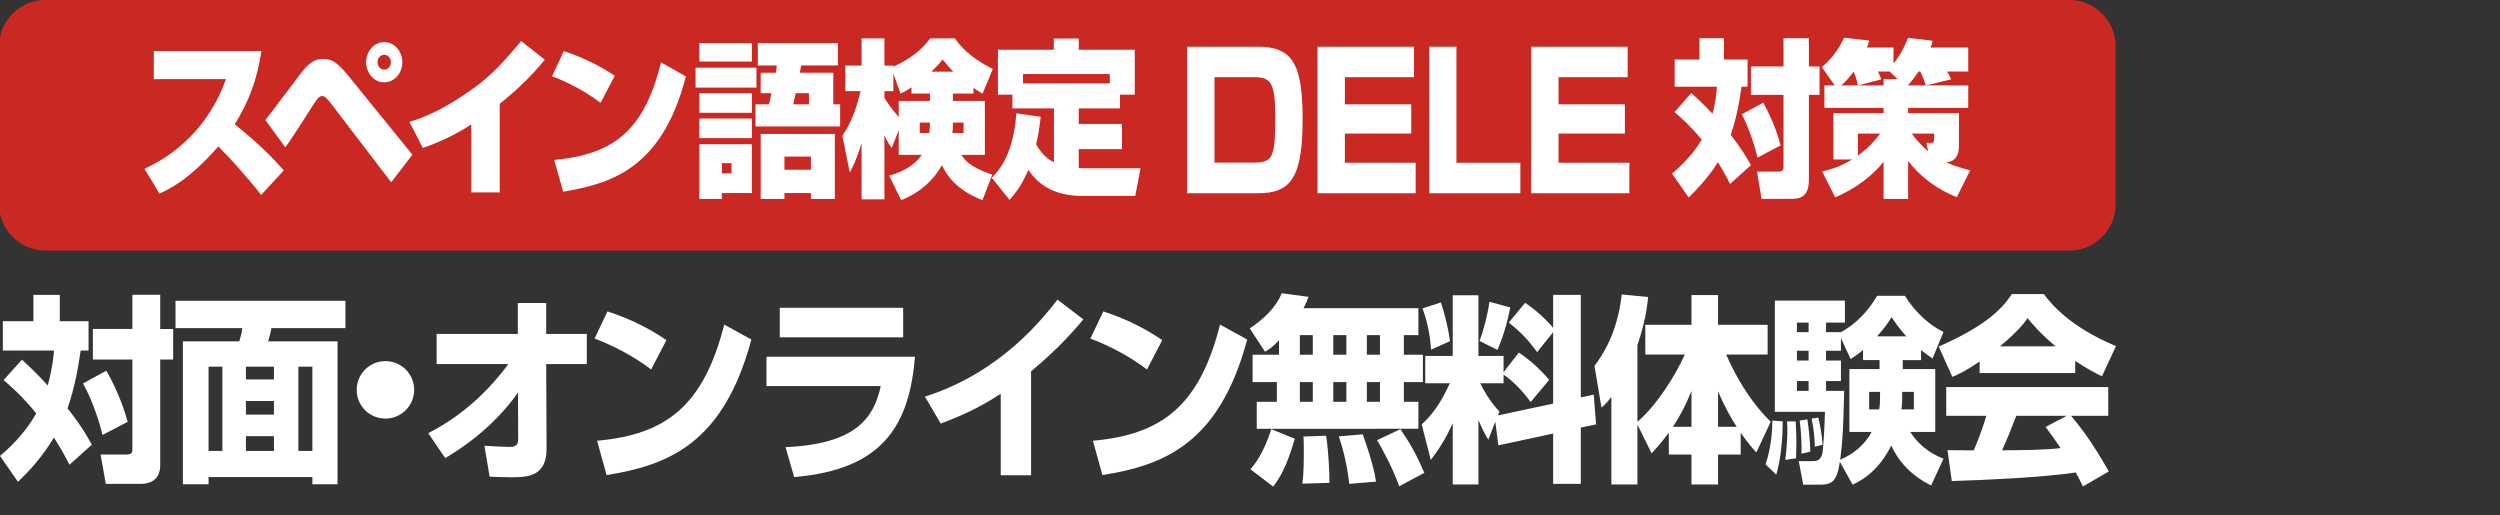
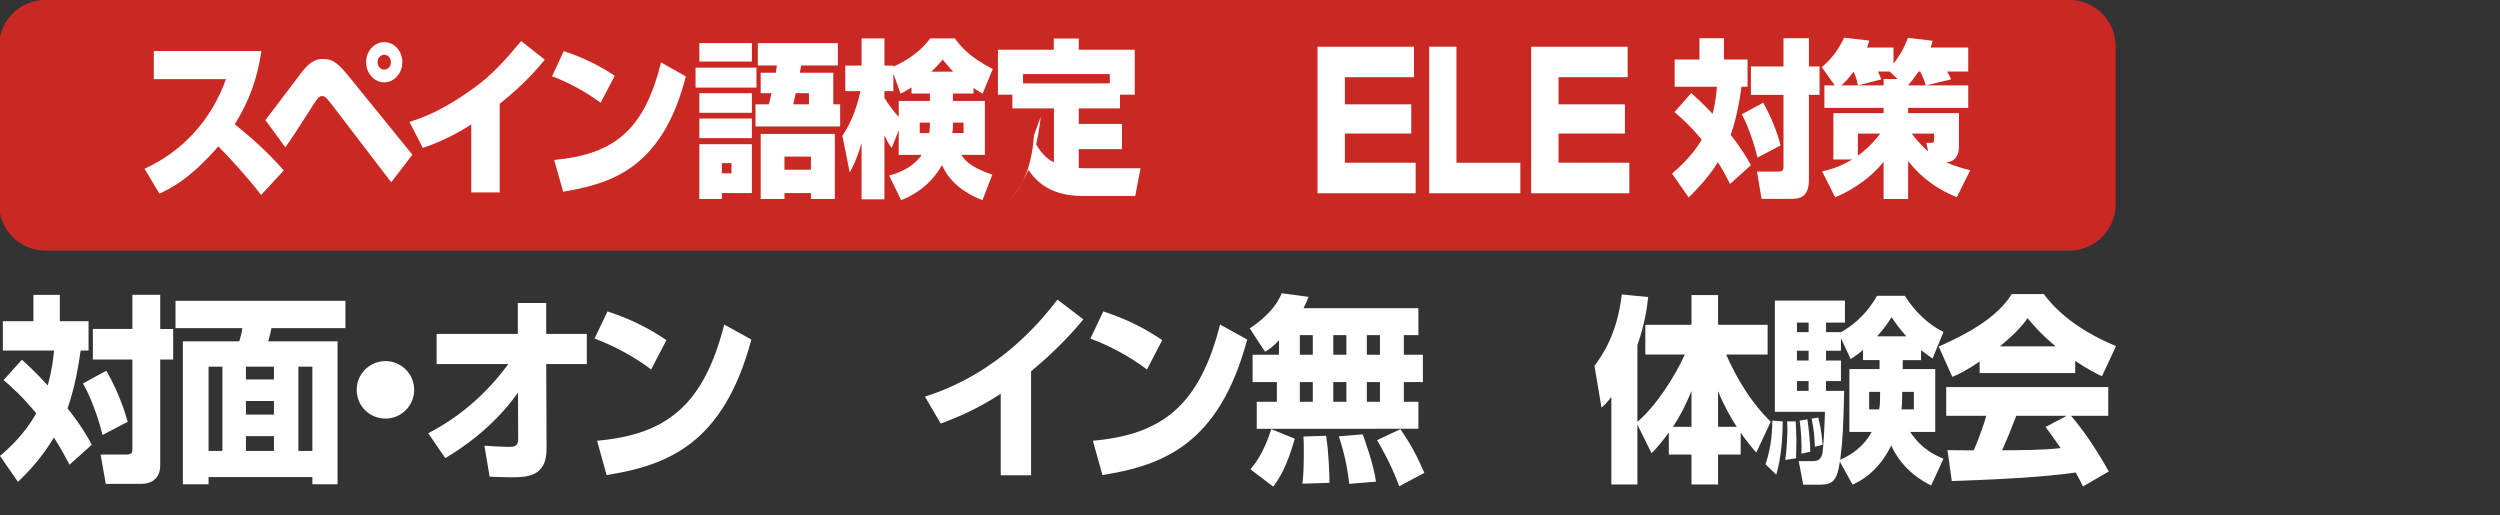
<svg xmlns="http://www.w3.org/2000/svg" version="1.1" id="レイヤー_1" x="0px" y="0px" width="538.593px" height="110.973px" viewBox="0 0 538.593 110.973" enable-background="new 0 0 538.593 110.973" xml:space="preserve">
  <rect x="0" y="0" width="538.593" height="110.973" fill="#333333" stroke="none" />
  <g>
    <path fill="#CA2823" d="M455.795,43.987c0,5.523-4.479,10-10,10h-436c-5.523,0-10-4.477-10-10v-34c0-5.522,4.477-10,10-10h436   c5.521,0,10,4.478,10,10V43.987z" />
  </g>
  <g>
    <path fill="#FFFFFF" d="M31.135,36.354c8.132-3.715,14.362-10.381,17.543-19.304H33.135v-6.046h23.184   c-0.951,6.191-2.591,10.636-5.739,15.771c5.771,4.625,8.755,7.903,10.559,9.943l-4.886,5.281c-3.148-4.08-7.411-8.705-9.214-10.454   c-6.296,7.175-10.395,9.105-12.69,10.162L31.135,36.354z" />
    <path fill="#FFFFFF" d="M57.165,25.864c1.312-1.639,6.854-9.032,8.001-10.525c1.967-2.478,3.377-2.623,4.394-2.623   c1.738,0,2.853,0.364,5.542,3.679L88.841,33.33l-4.558,5.937L71.298,22.295c-0.918-1.202-1.377-1.604-1.869-1.604   c-0.688,0-1.049,0.546-1.967,1.932c-0.656,1.02-3.607,5.646-4.23,6.556c-0.623,0.983-1.016,1.493-1.771,2.549L57.165,25.864z    M86.677,13.406c0,2.404-1.771,4.335-3.902,4.335c-2.132,0-3.902-1.931-3.902-4.335c0-2.403,1.771-4.334,3.902-4.334   C84.907,9.073,86.677,10.967,86.677,13.406z M81.333,13.406c0,0.874,0.656,1.604,1.443,1.604c0.819,0,1.442-0.729,1.442-1.604   c0-0.875-0.623-1.603-1.442-1.603C81.956,11.805,81.333,12.533,81.333,13.406z" />
    <path fill="#FFFFFF" d="M107.658,41.453h-6.132V26.811c-1.607,1.057-5.312,3.314-10.428,5.063l-2.885-5.609   c5.115-1.53,9.804-4.334,14.198-7.54c3.804-2.804,6.296-5.646,9.87-9.871l5.083,4.007c-1.345,1.64-4.165,5.063-9.707,9.507   L107.658,41.453L107.658,41.453z" />
    <path fill="#FFFFFF" d="M129.393,22.149c-3.508-2.623-7.181-4.479-10.46-5.718l2.525-5.427c4.394,1.457,8.034,3.351,10.985,5.317   L129.393,22.149z M119.392,34.46c12.657-1.202,19.347-6.119,23.019-21.017l5.345,3.023c-5.181,20.251-16.592,23.128-26.43,24.84   L119.392,34.46z" />
    <path fill="#FFFFFF" d="M149.848,14.573h13.116v4.299h-13.116V14.573z M150.668,9.292h11.313v3.97h-11.313V9.292z M150.668,20.073   h11.313v4.226h-11.313V20.073z M150.668,25.536h11.313v4.225h-11.313V25.536z M150.668,31.073h11.313v10.526h-6.46v1.275h-4.853   V31.073L150.668,31.073z M155.521,35.152v2.187h2.065v-2.187H155.521z M167.129,15.665c0.098-0.4,0.131-0.692,0.229-1.566h-4.099   V9.292h17.248V14.1h-7.903c-0.229,1.202-0.229,1.312-0.295,1.566h7.214v6.812h1.476v4.771h-18.232v-4.771h2.886   c0.098-0.438,0.262-0.983,0.558-2.404h-2.329v-4.406h3.247V15.665z M179.852,28.85v14.023h-5.148v-1.275h-5.706v1.275h-5.116V28.85   H179.852z M168.998,33.731v2.841h5.706v-2.841H168.998z M174.277,22.477v-2.404h-2.853c-0.065,0.328-0.426,1.932-0.524,2.404   H174.277z" />
    <path fill="#FFFFFF" d="M209.718,20.146h-4.427v1.604h6.886v11.619h-5.05c0.525,0.838,1.542,2.55,6.657,4.261l-2.131,5.5   c-5.902-2.331-7.739-5.536-8.723-7.54c-1.738,3.06-4.459,5.792-8.788,7.54l-2.591-5.318c4.361-1.092,6.329-3.423,7.018-4.442   h-4.952V28.05l-1.508,3.825c-0.426-0.546-0.787-1.058-1.574-2.732v13.804h-4.918v-12.13c-1.082,3.644-2.033,5.392-2.558,6.338   l-1.574-7.903c2.033-2.987,3.148-6.337,3.902-9.616h-3.279v-5.5h3.509V8.272h4.918v5.864h1.935v0.218   c5.017-2.258,7.083-4.954,7.935-6.083h5.313c1.147,1.604,3.049,4.006,8.165,6.592l-2.197,5.318   c-1.279-0.765-1.574-0.983-1.967-1.238L209.718,20.146L209.718,20.146z M196.372,18.834c-0.82,0.546-1.377,0.838-2.361,1.348   l-1.541-4.334v3.788h-1.935v1.457c0.754,1.166,1.509,2.331,3.083,4.116v-3.46h6.722v-1.604h-3.968V18.834z M200.209,28.668   c0.131-1.021,0.131-1.675,0.131-2.258h-2.197v2.258H200.209z M205.357,15.447c-1.115-1.201-1.705-1.931-2.263-2.623   c-0.557,0.656-1.115,1.349-2.459,2.623H205.357z M205.292,27.284c0,0.474-0.066,1.02-0.131,1.384h2.427V26.41h-2.295   L205.292,27.284L205.292,27.284z" />
-     <path fill="#FFFFFF" d="M224.206,25.172c-0.131,1.129-0.328,3.022-0.984,5.937c1.508,2.586,2.951,3.425,3.836,3.861V23.351h-8.952   v-2.95h-3.115v-9.688h12.034V8.308h5.378v2.404h12.067V20.4h-3.181v2.95h-8.886v3.352h9.313v5.427h-9.313v4.079   c0.492,0.037,0.951,0.037,1.64,0.037h11.673l-1.147,5.973h-11.248c-7.083,0-10.001-3.096-11.772-5.609   c-1.64,3.788-3.148,5.428-4.066,6.447l-3.804-4.735c1.836-1.931,4.656-5.354,5.279-13.914L224.206,25.172z M239.093,17.96v-2.003   h-18.691v2.003H239.093z" />
-     <path fill="#FFFFFF" d="M270.99,10.062c7.411,0,9.642,3.646,9.642,15.587c0,12.462-2.426,15.988-9.607,15.988h-15.281V10.062   H270.99z M261.645,16.633v18.392h8.688c4.001,0,4.395-1.442,4.395-9.856c0-7.013-0.787-8.535-4.361-8.535H261.645z" />
+     <path fill="#FFFFFF" d="M224.206,25.172c-0.131,1.129-0.328,3.022-0.984,5.937c1.508,2.586,2.951,3.425,3.836,3.861V23.351h-8.952   v-2.95h-3.115v-9.688h12.034V8.308h5.378v2.404h12.067V20.4h-3.181v2.95h-8.886v3.352h9.313v5.427h-9.313v4.079   c0.492,0.037,0.951,0.037,1.64,0.037h11.673l-1.147,5.973h-11.248c-7.083,0-10.001-3.096-11.772-5.609   c-1.64,3.788-3.148,5.428-4.066,6.447c1.836-1.931,4.656-5.354,5.279-13.914L224.206,25.172z M239.093,17.96v-2.003   h-18.691v2.003H239.093z" />
    <path fill="#FFFFFF" d="M304.629,10.062v6.571h-14.889v5.85h14.297v6.291h-14.297v6.291h15.248v6.571h-21.15V10.062H304.629z" />
    <path fill="#FFFFFF" d="M313.772,10.062v25.003h13.771v6.571h-19.643V10.062H313.772z" />
    <path fill="#FFFFFF" d="M350.657,10.062v6.571H335.77v5.85h14.297v6.291H335.77v6.291h15.248v6.571h-21.15V10.062H350.657z" />
    <path fill="#FFFFFF" d="M364.358,20.036c1.049,0.946,2.721,2.477,4.59,4.479c0.262-0.982,0.689-2.695,0.951-5.828h-9.115v-5.864   h5.344V8.235h5.279v4.589h5.084v5.864h-1.313c-0.656,4.99-1.574,8.231-2.328,10.38c2.328,2.914,3.607,5.137,4.361,6.521   l-4.492,4.043c-0.559-1.129-1.148-2.294-2.623-4.698c-0.559,0.91-2.328,3.751-6.297,7.612l-3.574-5.136   c1.082-0.947,4.361-3.788,6.395-7.321c-2.459-2.987-4.492-4.771-5.869-5.938L364.358,20.036z M379.868,22.113   c0.426,0.838,2.623,4.698,3.738,9.216l-4.984,2.623c-0.59-2.659-2.033-6.885-3.377-9.324L379.868,22.113z M389.706,8.235v6.083H392   v6.119h-2.295v18.321c0,3.97-2.264,4.079-3.969,4.079h-6.23l-0.98-5.864h4.621c1.082,0,1.082-0.583,1.082-1.166v-15.37h-7.018   v-6.119h7.018V8.235H389.706z" />
    <path fill="#FFFFFF" d="M421.571,42.472c-1.508-0.619-6.361-2.513-10.494-7.794v8.195h-5.279V34.86   c-3.803,4.699-8.656,6.885-10.428,7.649l-2.818-5.573c1.508-0.364,3.574-0.837,6.492-2.586h-4.066V24.37h10.82v-1.129h-12.756   v-4.845h2.23l-2.787-3.934c2.066-1.785,3.313-3.314,4.82-6.337l5.41,0.619c-0.229,0.765-0.328,1.056-0.492,1.492h5.707v3.46   c0.918-1.129,2.098-2.841,3.115-5.535l5.311,0.618c-0.164,0.692-0.262,0.983-0.426,1.457h8.1v5.173h-4.559   c0.328,0.546,0.656,1.166,0.887,1.676l-5.412,1.311h9.084v4.845h-12.953v1.129h10.953v7.139c0,2.659-1.477,3.424-2.787,3.46   c1.902,0.838,3.607,1.312,5.213,1.712L421.571,42.472z M399.338,15.447c-1.082,1.457-1.902,2.295-2.656,2.95h3.574   C399.995,17.05,399.831,16.613,399.338,15.447z M400.256,28.778v4.771c1.148-0.874,2.721-2.04,4.82-4.771H400.256z M407.11,15.41   h-2.525c0.197,0.437,0.459,0.982,0.721,1.676l-4.98,1.311h5.475v-1.384h2.984L407.11,15.41z M413.7,15.41h-0.359   c-1.018,1.493-1.77,2.403-2.264,2.949v0.037h3.805C414.586,17.304,413.864,15.739,413.7,15.41z M416.684,28.778h-4.82   c1.705,2.295,2.984,3.352,3.541,3.825l-0.393-1.821h1.016c0.623,0,0.656-0.255,0.656-1.056V28.778L416.684,28.778z" />
  </g>
  <g>
    <path fill="#FFFFFF" d="M4.721,77.493c1.316,1.204,3.018,2.752,5.572,5.547c1.006-3.826,1.2-5.934,1.354-7.524H0.619v-6.321h6.579   v-5.676h5.688v5.676h6.191v6.321h-1.703c-0.503,3.482-1.2,7.783-2.825,12.47c3.135,3.913,4.528,6.536,5.224,7.826l-4.798,4.3   c-0.735-1.376-1.586-3.096-3.366-5.848c-2.632,4.386-5.418,7.31-7.739,9.546L0,98.219c2.051-1.72,5.224-4.644,7.817-9.158   c-3.173-3.87-5.65-5.978-7.042-7.181L4.721,77.493z M22.908,79.859c2.902,5.074,4.102,9.288,4.605,11.008l-5.417,2.838   c-0.542-2.235-2.089-7.396-4.218-11.094L22.908,79.859z M34.518,63.519v7.354h2.786v6.578h-2.786v22.79   c0,3.354-2.516,3.999-4.024,3.999h-7.701l-1.123-6.321h5.534c1.316,0,1.316-0.516,1.316-1.29V77.45h-8.513v-6.578h8.513v-7.354   H34.518z" />
    <path fill="#FFFFFF" d="M74.419,70.699H58.477c-0.271,1.29-0.426,1.979-0.696,2.839h14.937v30.787h-5.417v-1.548H44.933v1.548   h-5.534V73.538h12.15c0.232-0.688,0.542-1.807,0.658-2.839H37.813v-5.891h36.606V70.699z M44.933,78.998v18.146h2.979V78.998   H44.933z M52.982,78.998v2.752h6.037v-2.752H52.982z M52.982,86.395v2.924h6.037v-2.924H52.982z M52.982,93.962v3.183h6.037v-3.183   H52.982z M64.281,78.998v18.146h3.018V78.998H64.281z" />
    <path fill="#FFFFFF" d="M89.229,83.987c0,3.397-2.752,6.192-6.192,6.192s-6.192-2.752-6.192-6.192c0-3.482,2.838-6.191,6.192-6.191   C86.435,77.795,89.229,80.547,89.229,83.987z" />
    <path fill="#FFFFFF" d="M92.251,93.318c6.694-3.397,12.576-8.514,17.258-14.878h-15.44v-6.493h17.491v-6.664h6.114v6.664h8.745   v6.493h-8.745l0.077,18.231c0.039,6.149-4.411,6.149-7.701,6.149c-1.78,0-3.366-0.086-4.566-0.129l-1.122-6.665   c1.161,0.086,4.373,0.258,5.378,0.258c0.89,0,1.896-0.129,1.896-1.591l-0.039-10.104c-5.572,7.782-12.305,12.082-15.672,14.104   L92.251,93.318z" />
    <path fill="#FFFFFF" d="M140.279,79.601c-3.599-2.752-8.049-5.117-12.189-6.665l2.786-5.848c5.804,1.892,9.868,4.257,12.692,6.191   L140.279,79.601z M128.631,94.951c15.053-1.333,22.986-7.697,27.397-25.025l5.843,3.225c-5.998,22.446-17.955,27.09-31.189,29.196   L128.631,94.951z" />
-     <path fill="#FFFFFF" d="M197.13,76.849c-1.238,14.404-6.54,24.295-26.042,25.929l-1.857-6.45   c15.44-0.645,19.116-6.579,20.509-13.157h-24.611v-6.321H197.13z M194.576,66.314v6.364h-26.584v-6.364H194.576z" />
    <path fill="#FFFFFF" d="M222.134,102.391h-6.54V84.847c-4.566,2.924-8.01,4.558-12.924,6.406l-3.405-5.805   c16.407-5.203,25.501-16.984,28.558-20.897l5.572,4.257c-1.509,1.806-5.069,6.063-11.261,11.18V102.391z" />
    <path fill="#FFFFFF" d="M247.099,79.601c-3.599-2.752-8.049-5.117-12.189-6.665l2.786-5.848c5.804,1.892,9.868,4.257,12.692,6.191   L247.099,79.601z M235.451,94.951c15.053-1.333,22.986-7.697,27.397-25.025l5.843,3.225c-5.998,22.446-17.955,27.09-31.189,29.196   L235.451,94.951z" />
    <path fill="#FFFFFF" d="M275.546,73.323c-1.508,1.549-2.127,1.936-3.018,2.451l-3.289-5.031c2.863-1.892,5.611-4.386,6.888-7.567   l5.767,0.774c-0.232,0.688-0.465,1.289-1.084,2.45h24.766v5.806h-3.135v4.214h4.102v5.891h-4.102v4.257h3.135v5.805H270.75v-5.805   h4.334V82.31h-5.225v-5.891h5.688V73.323z M278.953,94.522c-1.78,6.105-3.212,8.342-4.645,10.319l-4.914-3.74   c0.812-0.989,2.748-3.183,4.489-8.644L278.953,94.522z M280.037,72.205v4.214h2.785v-4.214H280.037z M280.037,82.31v4.257h2.785   V82.31H280.037z M285.685,93.876c0.581,3.526,0.736,8.601,0.736,10.148l-5.844,0.172c0.31-2.107,0.31-5.289,0.31-6.837   c0-1.936,0-2.408-0.077-3.312L285.685,93.876z M287.234,72.205v4.214h2.824v-4.214H287.234z M287.234,82.31v4.257h2.824V82.31   H287.234z M293.58,93.575c0.311,0.817,2.398,6.622,2.863,10.19l-5.766,0.474c-0.541-4.945-1.664-8.471-2.244-10.234L293.58,93.575z    M294.47,72.205v4.214h2.824v-4.214H294.47z M294.47,82.31v4.257h2.824V82.31H294.47z M301.707,92.457   c2.359,3.483,3.521,5.676,5.146,9.417l-5.418,2.881c-1.586-4.472-3.986-8.6-4.76-9.933L301.707,92.457z" />
-     <path fill="#FFFFFF" d="M322.144,90.866l-1.51,3.87c-0.658-1.118-1.121-1.892-2.127-4.257v13.889h-5.535V91.167   c-1.664,3.698-3.096,5.763-4.721,7.912l-1.973-7.653c2.322-2.064,4.18-4.73,6.074-8.858h-5.301v-5.891h5.92V63.605h5.535v13.072   h5.416v3.525l3.289-4.257c2.516,1.721,4.566,3.569,6.541,5.892l-3.986,4.772c-2.824-3.87-5.379-5.59-5.844-5.891v1.849h-5.029   c0.426,0.86,1.701,3.483,4.141,6.106l-0.311,0.816l11.881-2.537V71.56l-3.445,4.3c-1.857-2.537-3.404-4.214-6.113-6.363   l3.521-4.258c2.283,1.549,4.256,3.312,6.037,5.375v-7.095h5.959V85.62l2.785-0.602l0.504,6.407l-3.289,0.688v12.126h-5.959V93.404   l-11.803,2.537L322.144,90.866z M310.419,65.153c0.813,2.322,1.586,5.547,1.973,8.342l-4.102,1.85   c-0.193-3.225-0.734-5.805-1.818-8.901L310.419,65.153z M325.355,66.228c-0.58,3.269-1.701,6.794-2.746,9.159l-3.871-1.936   c0.93-2.364,1.82-5.891,2.129-8.428L325.355,66.228z" />
    <path fill="#FFFFFF" d="M352.759,91.469v12.899h-5.611V85.491c-0.889,1.161-1.238,1.548-2.127,2.322l-1.51-8.987   c1.74-2.364,4.875-6.837,5.881-15.394l5.689,0.56c-0.232,2.021-0.619,5.461-2.322,10.362v16.512   c3.869-3.225,8.088-9.718,10.217-14.49h-8.514v-6.407h9.945v-6.407h5.727v6.407h10.68v6.407h-8.939   c3.832,8.686,8.012,12.899,9.598,14.49l-3.096,6.622c-0.852-0.946-1.857-2.107-3.367-4.257v4.687h-4.875v6.45h-5.727v-6.45h-4.877   v-4.729c-1.586,2.149-2.631,3.311-3.715,4.472L352.759,91.469z M364.408,91.942v-7.697c-1.395,3.397-2.439,5.289-3.986,7.697   H364.408z M370.134,91.942h4.023c-1.121-1.677-2.707-4.472-4.023-7.654V91.942z" />
    <path fill="#FFFFFF" d="M384.07,90.781c-0.037,2.924-0.23,7.525-1.393,11.48l-2.322-2.235c1.432-4.085,1.471-8.213,1.471-9.417   L384.07,90.781z M413.867,77.579h-3.947v1.936h7.004V93.06h-5.379c2.438,3.783,5.65,5.159,7.16,5.762l-2.67,5.762   c-1.549-0.773-6.076-3.096-8.592-8.6c-2.785,5.633-6.5,7.567-8.32,8.428l-2.746-4.945c-0.619,4.257-1.703,4.945-4.219,4.945h-3.676   l-0.967-5.074h3.018c0.58,0,1.586,0,2.012-1.376c0.311-1.031,0.582-7.438,0.619-9.244h-10.795V64.766h15.092v4.73h-4.064v2.063   h3.213c1.471-0.817,4.953-2.924,7.777-7.826h5.998c2.166,3.483,5.301,6.364,8.32,7.783l-2.361,5.719   c-0.697-0.473-1.277-0.859-2.477-1.806V77.579z M386.857,90.781c0.039,0.688,0.154,3.01,0.154,4.042   c0,1.247-0.076,3.225-0.076,3.913l-2.322,0.344c0.27-1.892,0.465-4.858,0.465-6.751c0-0.344-0.078-1.075-0.078-1.548H386.857z    M387.128,69.496v2.063h2.514v-2.063H387.128z M387.128,75.559v2.107h2.514v-2.107H387.128z M387.128,82.095v2.106h2.514v-2.106   H387.128z M389.373,90.351c0.193,1.29,0.619,4.429,0.619,6.966l-1.896,0.43c0.115-1.935-0.117-5.461-0.387-7.138L389.373,90.351z    M391.732,89.963c0.271,1.118,0.736,3.226,0.93,5.849l-1.664,0.43c-0.117-2.58-0.232-3.526-0.697-6.063L391.732,89.963z    M401.369,75.387c-1.008,0.859-1.627,1.29-2.67,1.978l-2.09-4.515v2.709h-3.213v2.107h3.213v4.429h-3.213v2.106h3.908   c-0.193,7.568-0.27,10.449-0.852,14.835c1.045-0.473,4.605-1.978,6.773-5.977h-4.799V79.515h6.5v-1.936h-3.559V75.387z    M404.851,88.2c0.193-1.29,0.193-1.806,0.193-3.784h-2.361V88.2H404.851z M410.693,72.463c-1.547-1.721-2.359-2.924-3.172-4.128   c-0.813,1.247-1.355,2.149-3.135,4.128H410.693z M412.32,88.2v-3.784h-2.516c0,1.635,0,2.451-0.156,3.784H412.32z" />
    <path fill="#FFFFFF" d="M426.488,77.881c-3.057,2.063-4.449,2.709-5.881,3.311l-2.941-6.536c9.441-4.128,13.467-7.739,15.75-11.309   h6.887c1.664,2.193,5.611,7.052,15.557,11.223l-3.018,6.493c-1.162-0.559-3.02-1.462-5.766-3.311v2.623h-20.588V77.881z    M448.74,104.798c-0.389-0.816-0.813-1.72-1.549-3.01c-6.578,1.032-19.734,1.634-26.701,1.849l-0.928-6.664   c0.193,0.043,5.107,0.043,5.65,0.043c0.309-0.688,1.586-3.569,2.707-7.439h-8.629v-6.191h34.904v6.191h-8.01   c1.742,2.107,4.334,5.246,8.127,11.997L448.74,104.798z M442.857,74.613c-3.367-2.795-5.031-4.858-6.037-6.063   c-0.928,1.333-2.438,3.139-5.959,6.063H442.857z M445.255,89.576h-10.873c-1.393,3.612-1.857,4.73-3.057,7.439   c4.566-0.043,8.746-0.043,12.615-0.474c-1.625-2.407-2.477-3.525-3.25-4.558L445.255,89.576z" />
  </g>
</svg>